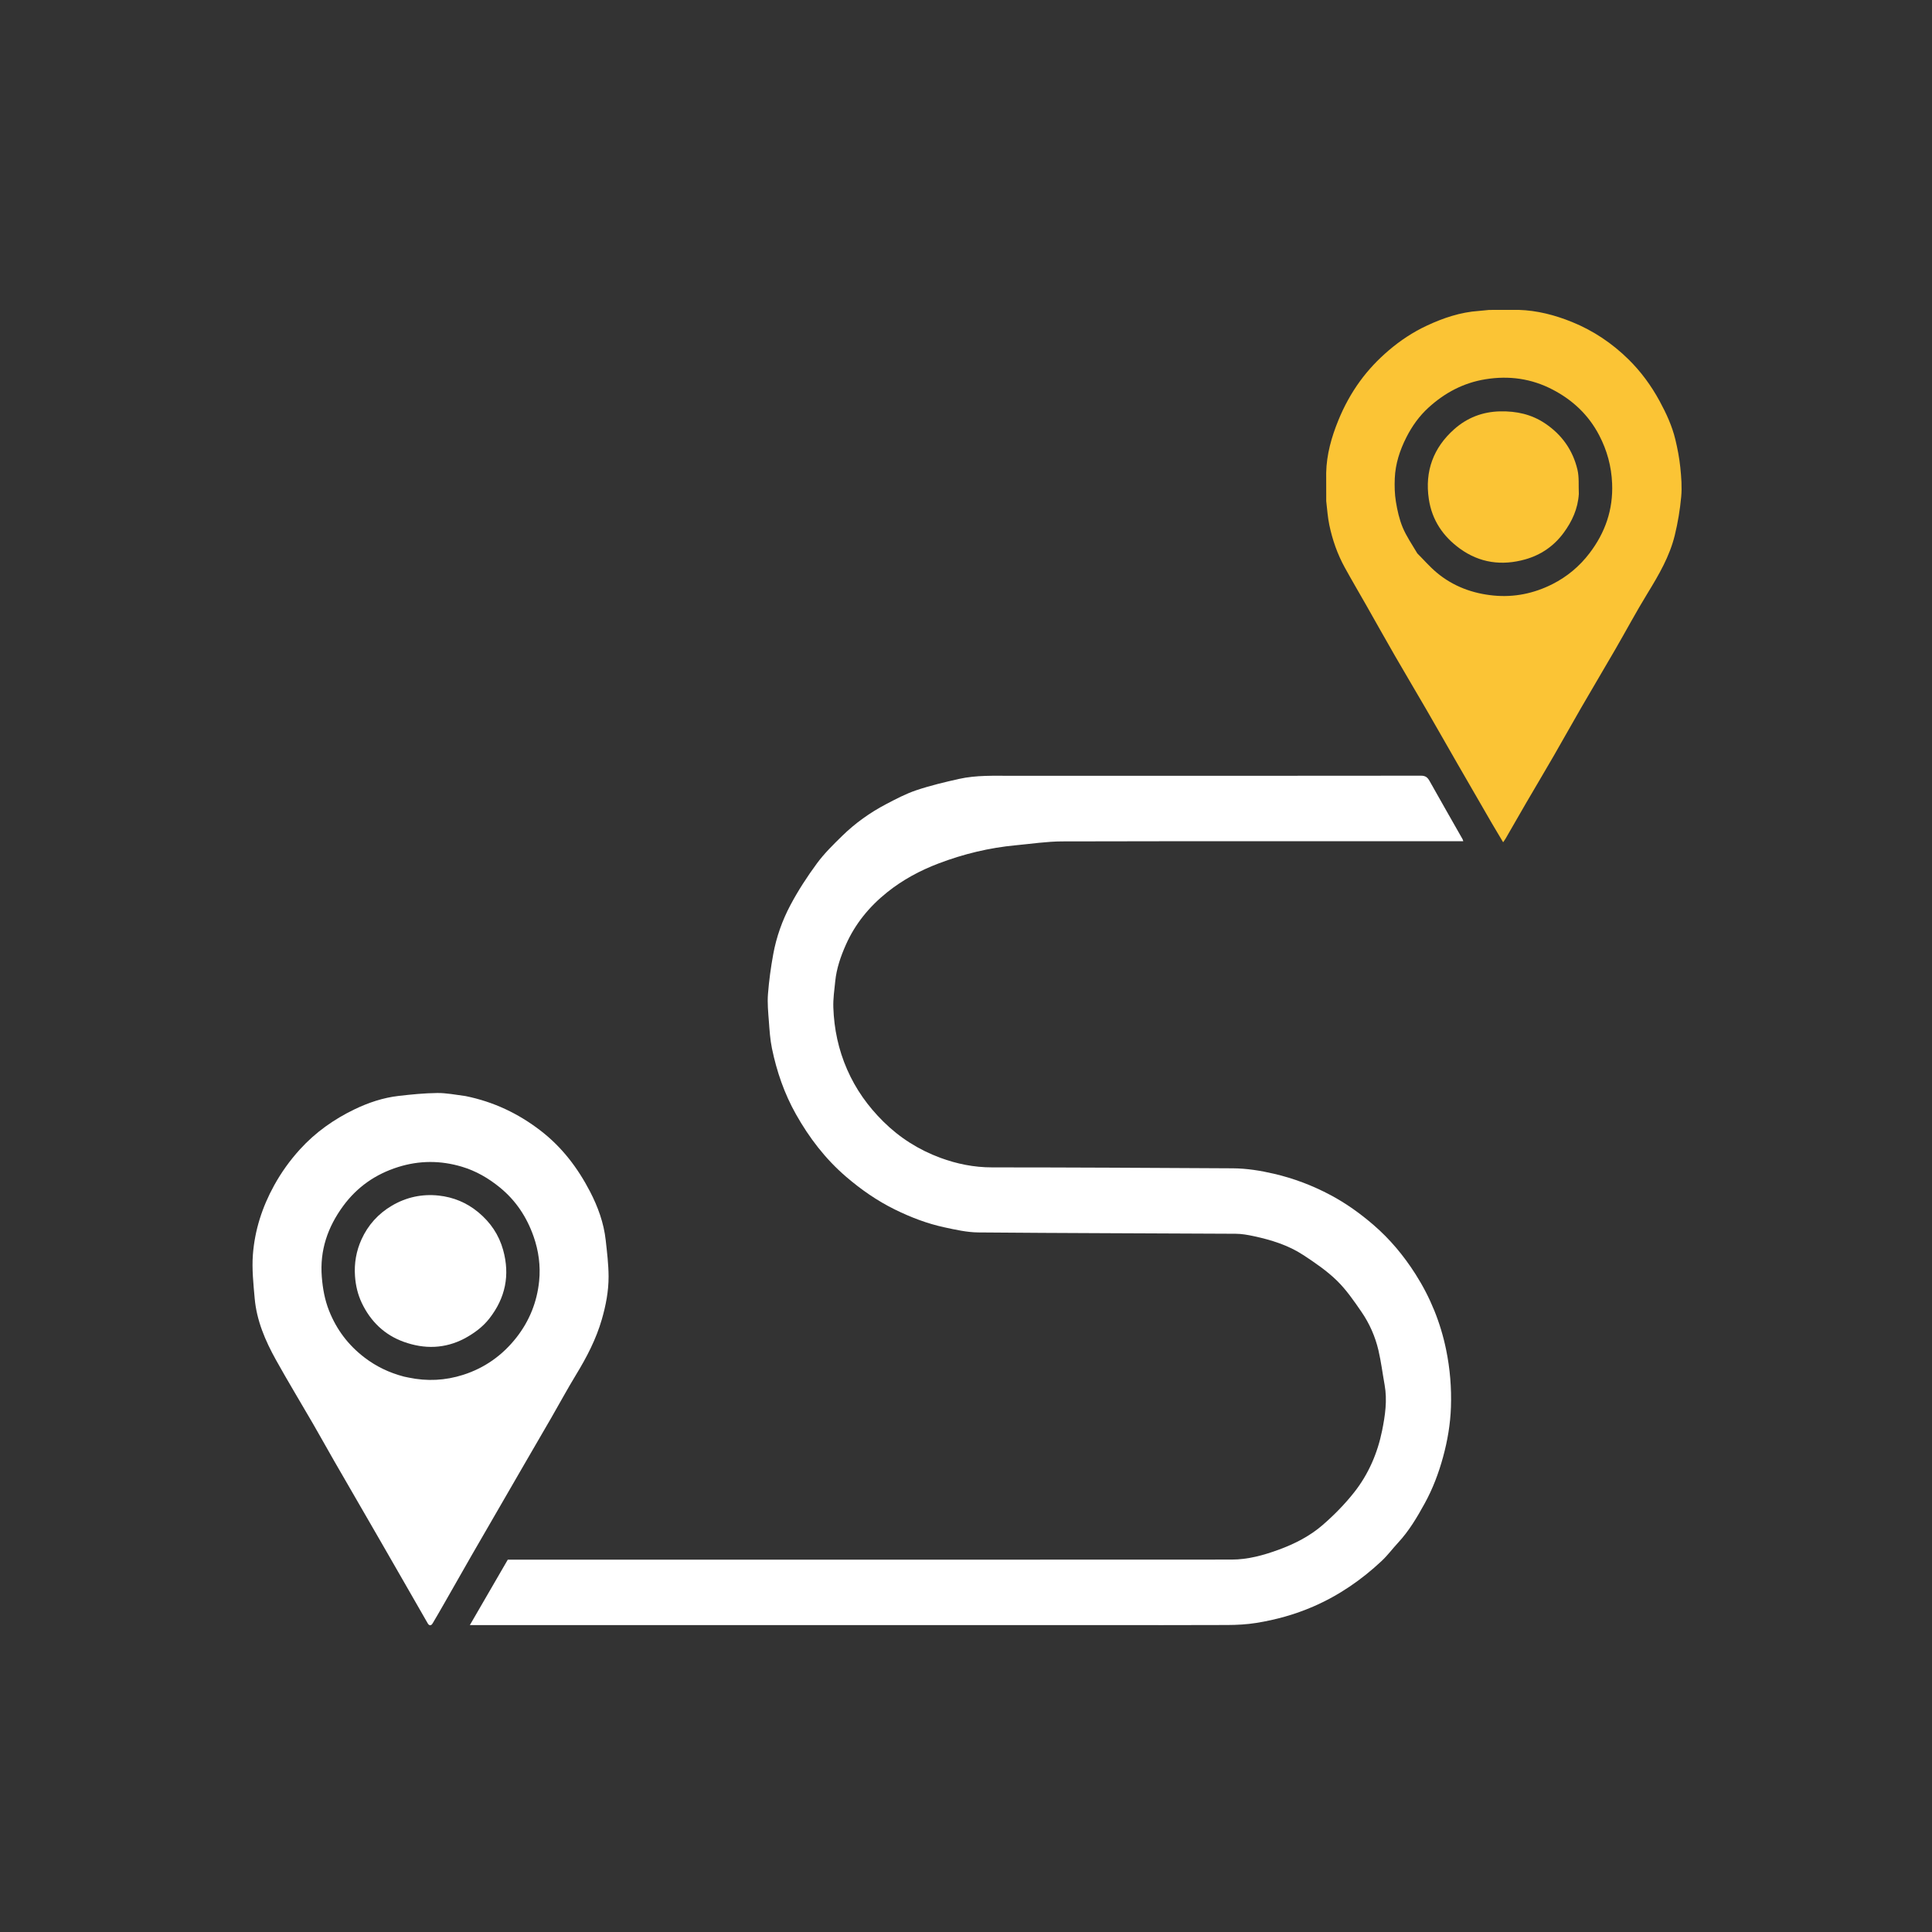
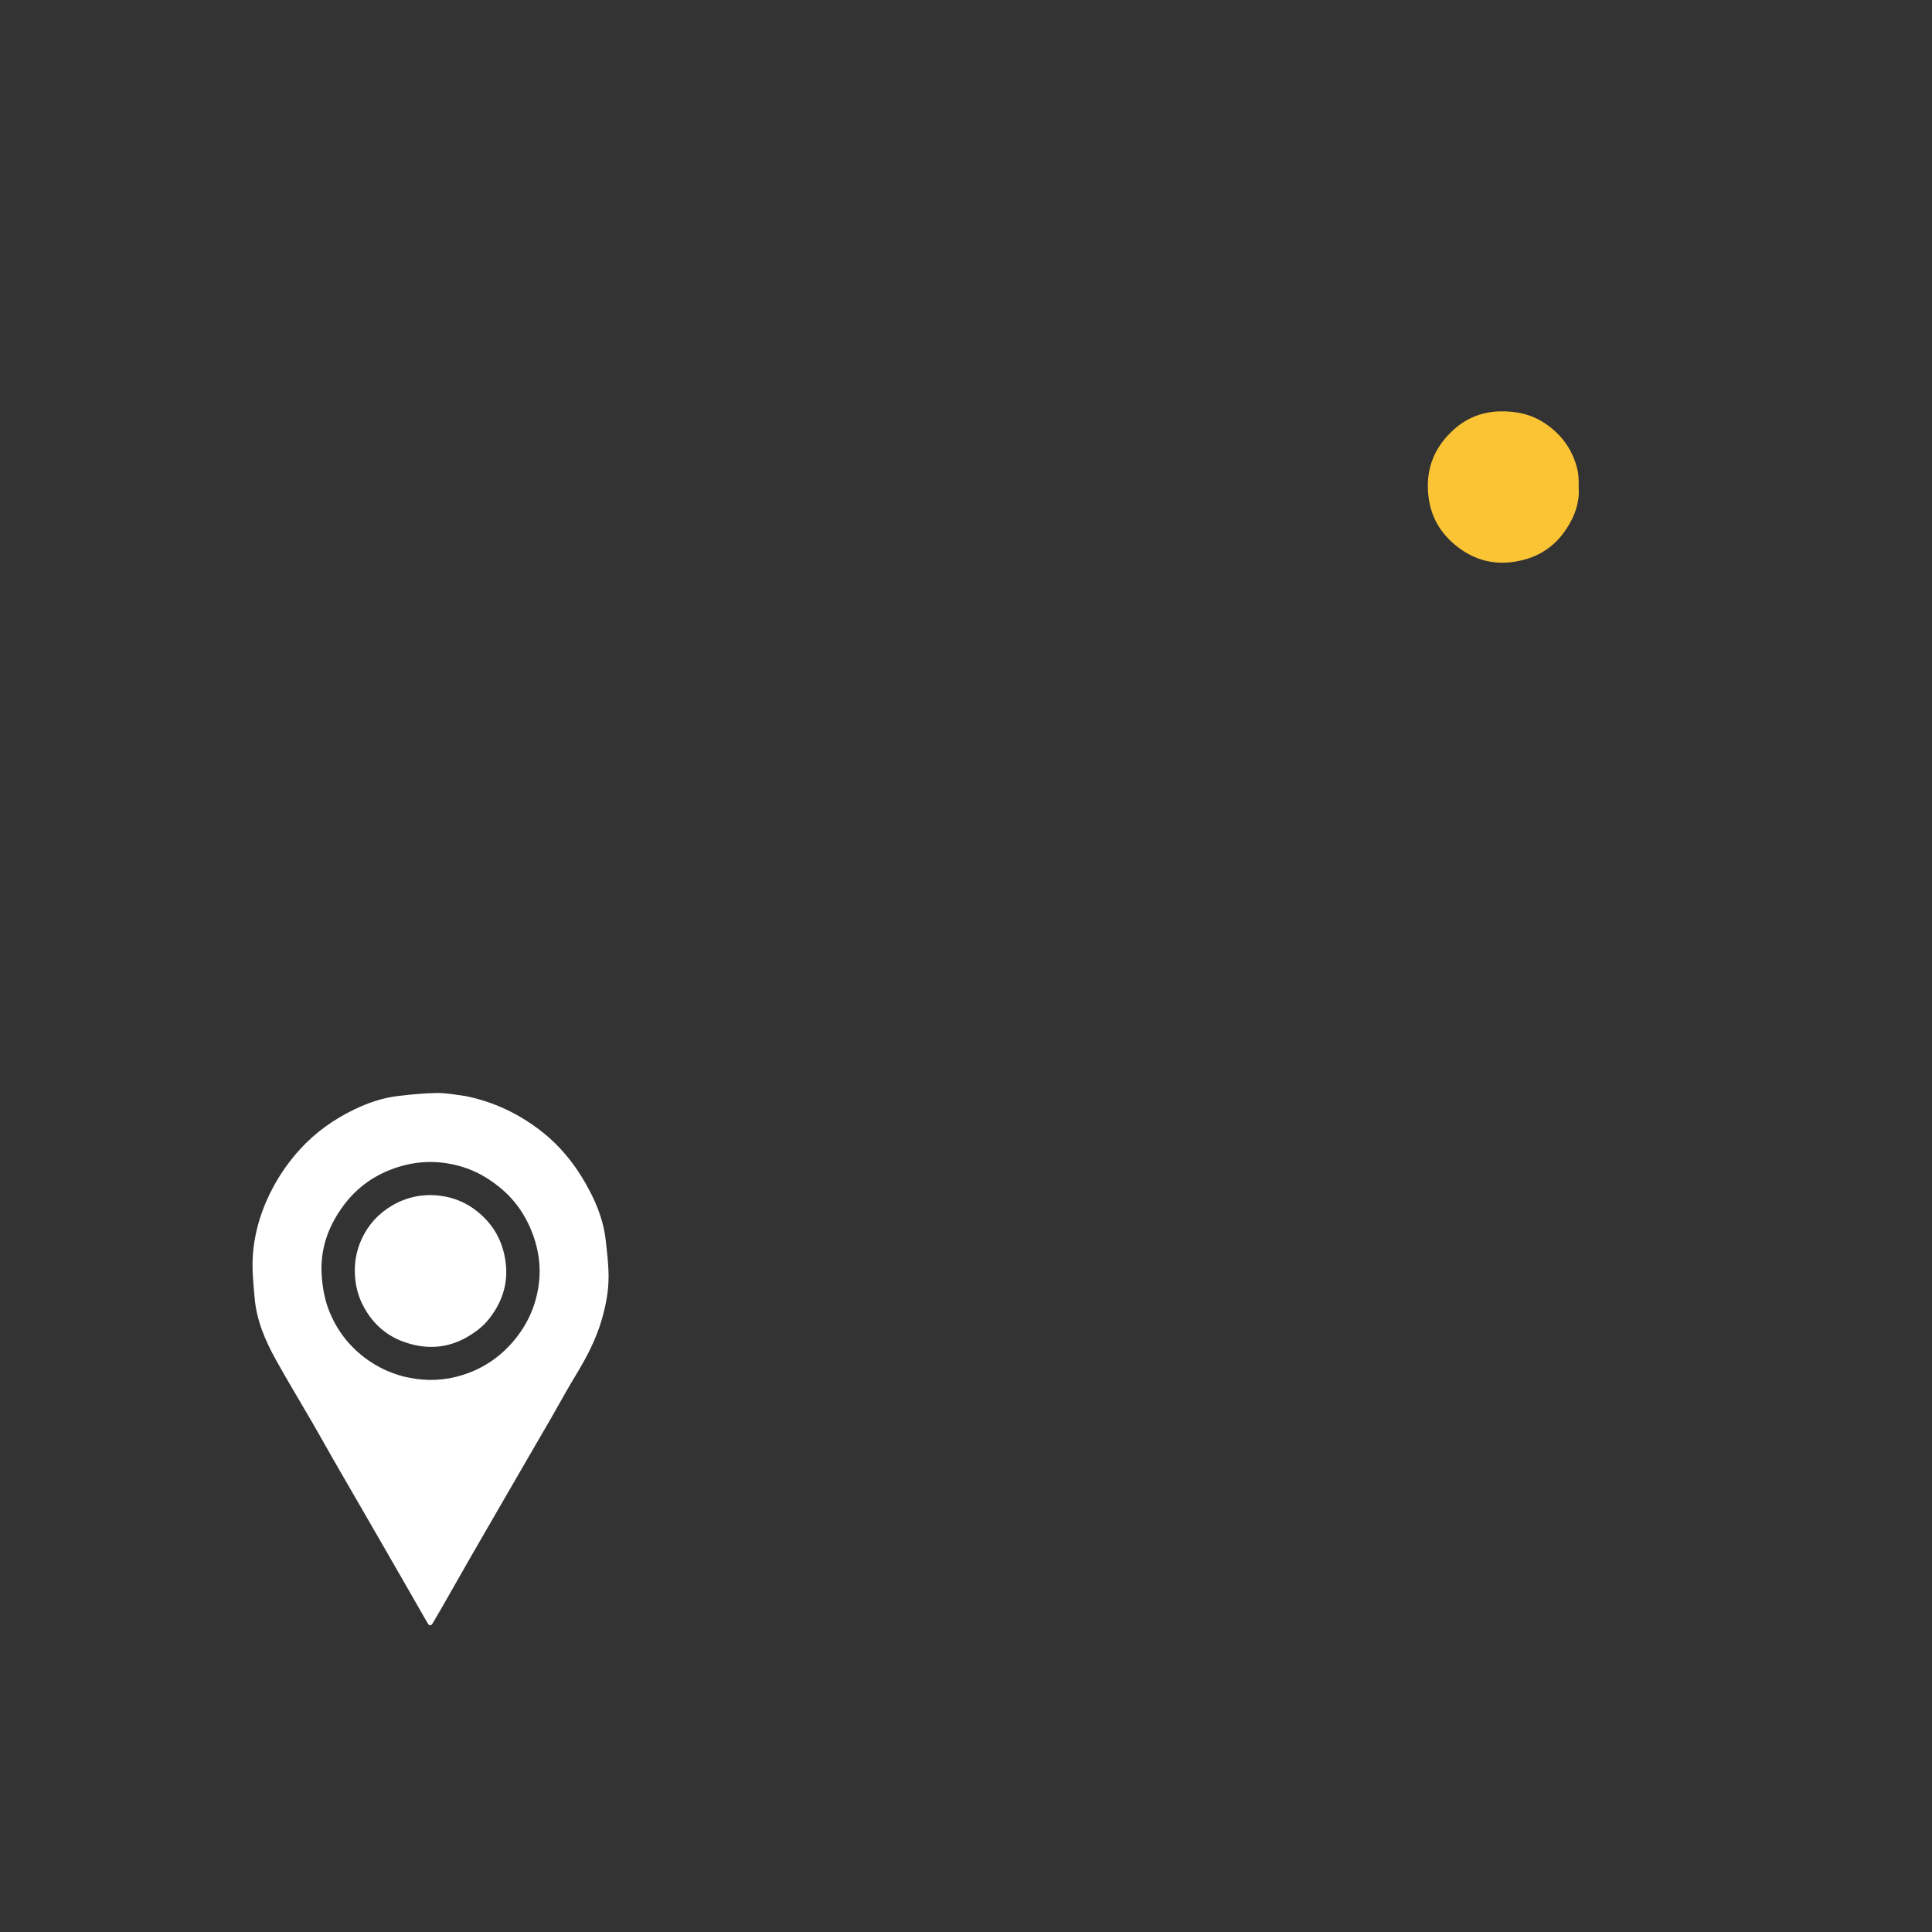
<svg xmlns="http://www.w3.org/2000/svg" version="1.1" id="Layer_1" x="0px" y="0px" width="100%" viewBox="0 0 1920 1920" enable-background="new 0 0 1920 1920">
  <rect x="0" y="0" width="1920" height="1920" fill="#333333" stroke="none" />
-   <path fill="#FFFFFF" opacity="1" stroke="none" d=" M1090,1615 C882.18,1615 674.86,1615 466.941,1615 C479.595,1593.169 492.059,1571.666 504.617,1550 C506.506,1550 508.501,1550 510.496,1550 C748.327,1550 986.158,1550.047 1223.988,1549.896 C1240.102,1549.886 1255.592,1545.63 1270.738,1540.09 C1286.612,1534.284 1301.605,1526.632 1314.286,1515.668 C1325.679,1505.817 1336.432,1494.874 1345.757,1483.063 C1359.953,1465.08 1368.994,1444.164 1373.528,1421.692 C1376.534,1406.791 1378.78,1391.634 1376.018,1376.301 C1373.955,1364.851 1372.531,1353.259 1369.889,1341.947 C1366.696,1328.27 1361.013,1315.365 1353.078,1303.813 C1345.553,1292.857 1337.868,1281.666 1328.409,1272.476 C1318.465,1262.815 1306.726,1254.807 1295.058,1247.164 C1280.141,1237.393 1263.179,1232.179 1245.839,1228.454 C1239.971,1227.194 1233.923,1226.133 1227.951,1226.099 C1142.7,1225.62 1057.447,1225.518 972.199,1224.777 C960.965,1224.679 949.643,1222.092 938.565,1219.71 C921.42,1216.025 905.083,1209.744 889.35,1202.006 C871.724,1193.338 855.746,1182.234 840.838,1169.431 C820.292,1151.785 804.183,1130.745 790.954,1107.232 C779.415,1086.723 771.894,1064.799 767.161,1041.912 C765.32,1033.008 764.754,1023.807 764.072,1014.707 C763.406,1005.813 762.51,996.812 763.193,987.971 C764.217,974.703 766.036,961.444 768.42,948.346 C771.536,931.218 777.409,914.744 785.512,899.462 C793.166,885.024 802.187,871.171 811.883,858.001 C819.176,848.096 828.142,839.323 836.983,830.68 C849.914,818.039 864.59,807.552 880.607,799.156 C890.365,794.041 900.243,788.819 910.632,785.331 C924.441,780.694 938.711,777.293 952.949,774.102 C970.293,770.216 988.028,770.989 1005.671,770.991 C1141.169,771.008 1276.668,771.03 1412.166,770.869 C1416.677,770.863 1418.706,772.604 1420.686,776.136 C1431.527,795.479 1442.553,814.72 1453.504,834.002 C1453.729,834.398 1453.807,834.877 1454.182,836 C1451.976,836 1450.073,836 1448.171,836 C1317.339,836 1186.507,835.869 1055.676,836.175 C1040.335,836.211 1024.992,838.576 1009.663,840.001 C983.172,842.463 957.488,848.667 932.691,858.113 C914.307,865.116 897.059,874.37 881.561,886.807 C863.838,901.029 849.889,918.045 840.643,938.83 C835.459,950.484 831.318,962.483 830.036,975.258 C829.168,983.901 827.865,992.608 828.158,1001.239 C828.884,1022.558 833.233,1043.122 841.863,1062.85 C850.487,1082.562 862.59,1099.522 877.841,1114.608 C894.176,1130.767 913.138,1142.711 934.471,1150.604 C950.921,1156.691 967.988,1160.133 985.854,1160.137 C1065.606,1160.155 1145.358,1160.607 1225.109,1161.056 C1238.977,1161.134 1252.611,1163.336 1266.161,1166.496 C1285.847,1171.088 1304.475,1178.174 1322.297,1187.661 C1337.673,1195.846 1351.658,1205.87 1364.849,1217.223 C1381.363,1231.437 1395.067,1247.936 1406.713,1266.234 C1421.438,1289.369 1431.58,1314.302 1437.123,1341.246 C1441.023,1360.197 1442.593,1379.248 1441.925,1398.484 C1441.344,1415.235 1438.547,1431.675 1434.119,1447.895 C1429.741,1463.935 1423.925,1479.36 1415.947,1493.902 C1408.326,1507.792 1400.268,1521.437 1389.377,1533.159 C1383.873,1539.084 1379.027,1545.679 1373.152,1551.19 C1353.066,1570.032 1330.708,1585.438 1305.27,1596.494 C1286.963,1604.449 1268.017,1609.719 1248.464,1612.848 C1239.098,1614.347 1229.491,1614.863 1219.988,1614.909 C1176.826,1615.117 1133.663,1615 1090,1615 z" />
  <path fill="#FFFFFF" opacity="1" stroke="none" d=" M462.587,1089.248 C490.619,1094.926 515.273,1106.636 537.579,1123.904 C558.632,1140.202 574.243,1160.812 586.324,1184.08 C594.164,1199.18 600.052,1215.284 601.941,1232.424 C603.268,1244.462 604.77,1256.564 604.802,1268.641 C604.839,1283.096 602.097,1297.316 598.063,1311.277 C592.392,1330.9 583.098,1348.735 572.533,1366.084 C564.008,1380.082 556.207,1394.519 548.014,1408.721 C538.943,1424.445 529.782,1440.117 520.679,1455.823 C512.78,1469.452 504.91,1483.099 497.022,1496.735 C487.53,1513.144 477.991,1529.526 468.549,1545.963 C459.268,1562.122 450.096,1578.344 440.849,1594.523 C437.261,1600.802 433.657,1607.074 429.943,1613.279 C428.429,1615.809 426.539,1615.817 425.038,1613.215 C417.009,1599.293 409.038,1585.336 401.035,1571.398 C393.437,1558.166 385.834,1544.936 378.215,1531.716 C370.831,1518.904 363.426,1506.105 356.026,1493.303 C347.907,1479.256 339.745,1465.234 331.674,1451.159 C324.721,1439.036 317.955,1426.806 310.955,1414.711 C298.715,1393.559 286.019,1372.663 274.154,1351.304 C263.578,1332.266 255.023,1312.266 253.096,1290.256 C251.831,1275.817 250.23,1261.173 251.324,1246.814 C253.173,1222.539 260.58,1199.532 272.412,1178.081 C279.572,1165.101 288.097,1153.21 298.11,1142.202 C313.52,1125.258 331.791,1112.353 352.208,1102.49 C366.119,1095.771 380.825,1090.857 396.27,1089.09 C408.96,1087.638 421.736,1086.353 434.486,1086.216 C443.714,1086.118 452.962,1088.023 462.587,1089.248 M401.44,1368.049 C403.009,1368.377 404.577,1368.707 406.146,1369.035 C424.418,1372.861 442.464,1371.986 460.245,1366.309 C481.754,1359.443 499.361,1346.873 513.241,1329.189 C526.174,1312.71 533.729,1293.751 535.799,1273.05 C537.299,1258.041 535.299,1243.05 530.235,1228.672 C523.472,1209.472 512.707,1193.117 496.765,1180.107 C485.377,1170.814 473.025,1163.656 458.953,1159.455 C437.77,1153.131 416.654,1153.16 395.522,1159.827 C373.19,1166.873 354.915,1179.597 341.051,1198.479 C325.633,1219.478 317.659,1242.609 319.815,1269.1 C320.758,1280.695 322.756,1291.827 327.018,1302.573 C334.478,1321.381 346.154,1336.861 362.374,1349.204 C373.987,1358.042 386.664,1364.154 401.44,1368.049 z" />
-   <path fill="#FBC435" opacity="1" stroke="none" d=" M1317.944,469.904 C1318.334,451.649 1323.218,434.406 1330.05,417.671 C1335.679,403.882 1342.764,390.859 1351.562,378.784 C1359.835,367.43 1369.378,357.358 1380.078,348.227 C1391.639,338.361 1404.186,330.066 1417.867,323.664 C1434.305,315.972 1451.417,310.214 1469.75,308.978 C1472.849,308.769 1475.931,308.325 1479.938,307.997 C1490.27,307.986 1499.684,307.966 1509.098,307.947 C1527.619,308.509 1545.238,313.089 1562.308,320.015 C1583.507,328.617 1602.212,341.217 1618.42,357.171 C1630.723,369.282 1640.935,383.204 1649.242,398.478 C1655.89,410.7 1661.699,423.26 1664.953,436.787 C1667.142,445.886 1668.908,455.162 1669.868,464.462 C1670.867,474.149 1671.648,484.05 1670.76,493.695 C1669.575,506.56 1667.433,519.45 1664.364,532.002 C1659.251,552.909 1648.51,571.324 1637.328,589.564 C1626.111,607.86 1615.981,626.819 1605.227,645.401 C1594.069,664.683 1582.657,683.817 1571.499,703.099 C1562.205,719.16 1553.199,735.389 1543.915,751.456 C1534.95,766.973 1525.755,782.357 1516.732,797.841 C1509.821,809.701 1503.027,821.63 1496.166,833.52 C1495.632,834.445 1494.982,835.302 1493.809,837.051 C1489.817,830.342 1486.169,824.341 1482.647,818.267 C1471.149,798.435 1459.671,778.591 1448.233,758.723 C1437.926,740.818 1427.747,722.837 1417.391,704.96 C1407.114,687.22 1396.592,669.621 1386.351,651.861 C1376.675,635.081 1367.24,618.162 1357.671,601.32 C1350.566,588.817 1343.255,576.429 1336.333,563.827 C1329.077,550.617 1324.154,536.454 1321.065,521.743 C1319.498,514.277 1318.979,506.592 1317.997,498.081 C1317.987,488.072 1317.966,478.988 1317.944,469.904 M1408.525,549.966 C1414.918,556.36 1420.886,563.263 1427.791,569.046 C1444.13,582.733 1463.503,589.832 1484.482,591.849 C1504.877,593.81 1524.507,589.736 1542.796,580.492 C1557.331,573.145 1569.653,562.859 1579.583,549.85 C1595.235,529.346 1603.215,506.462 1602.104,480.401 C1601.379,463.391 1597.114,447.655 1589.244,432.563 C1578.671,412.289 1562.842,397.507 1542.91,387.135 C1521.979,376.245 1499.732,373.103 1476.245,376.9 C1454.339,380.443 1435.844,390.343 1419.735,404.983 C1410.52,413.359 1403.313,423.395 1397.625,434.641 C1391.105,447.532 1386.725,460.931 1386.119,475.324 C1385.794,483.046 1385.983,490.936 1387.227,498.539 C1388.649,507.229 1390.598,516.062 1393.972,524.142 C1397.665,532.988 1403.248,541.044 1408.525,549.966 z" style="" />
  <path fill="#FFFFFF" opacity="1" stroke="none" d=" M461.98,1330.003 C442.032,1340.566 421.632,1340.821 401.277,1333.515 C382.143,1326.647 368.257,1313.185 359.545,1294.872 C355.608,1286.596 353.484,1277.714 352.804,1268.317 C351.87,1255.406 354.056,1243.164 359.266,1231.687 C365.715,1217.482 375.894,1206.129 389.508,1198.141 C403.872,1189.712 419.513,1186.372 435.913,1188.139 C450.557,1189.717 463.841,1195.174 475.378,1204.771 C487.44,1214.806 495.822,1227.123 500.006,1242.194 C506.942,1267.179 502.328,1289.823 486.302,1310.33 C479.723,1318.75 471.449,1324.773 461.98,1330.003 z" />
  <path fill="#FBC435" opacity="1" stroke="none" d=" M1569.027,490.823 C1568.105,505.664 1562.276,518.168 1553.926,529.523 C1544.269,542.654 1531.313,551.539 1515.698,555.929 C1492.541,562.44 1470.491,559.481 1450.828,545.212 C1434.074,533.054 1423.071,516.904 1419.944,495.938 C1415.801,468.161 1424.544,444.835 1445.248,426.479 C1457.997,415.175 1473.291,409.151 1490.921,408.808 C1507.098,408.493 1521.883,411.715 1535.354,420.706 C1552.07,431.863 1563.038,447.301 1567.645,466.703 C1569.441,474.266 1568.641,482.446 1569.027,490.823 z" />
</svg>